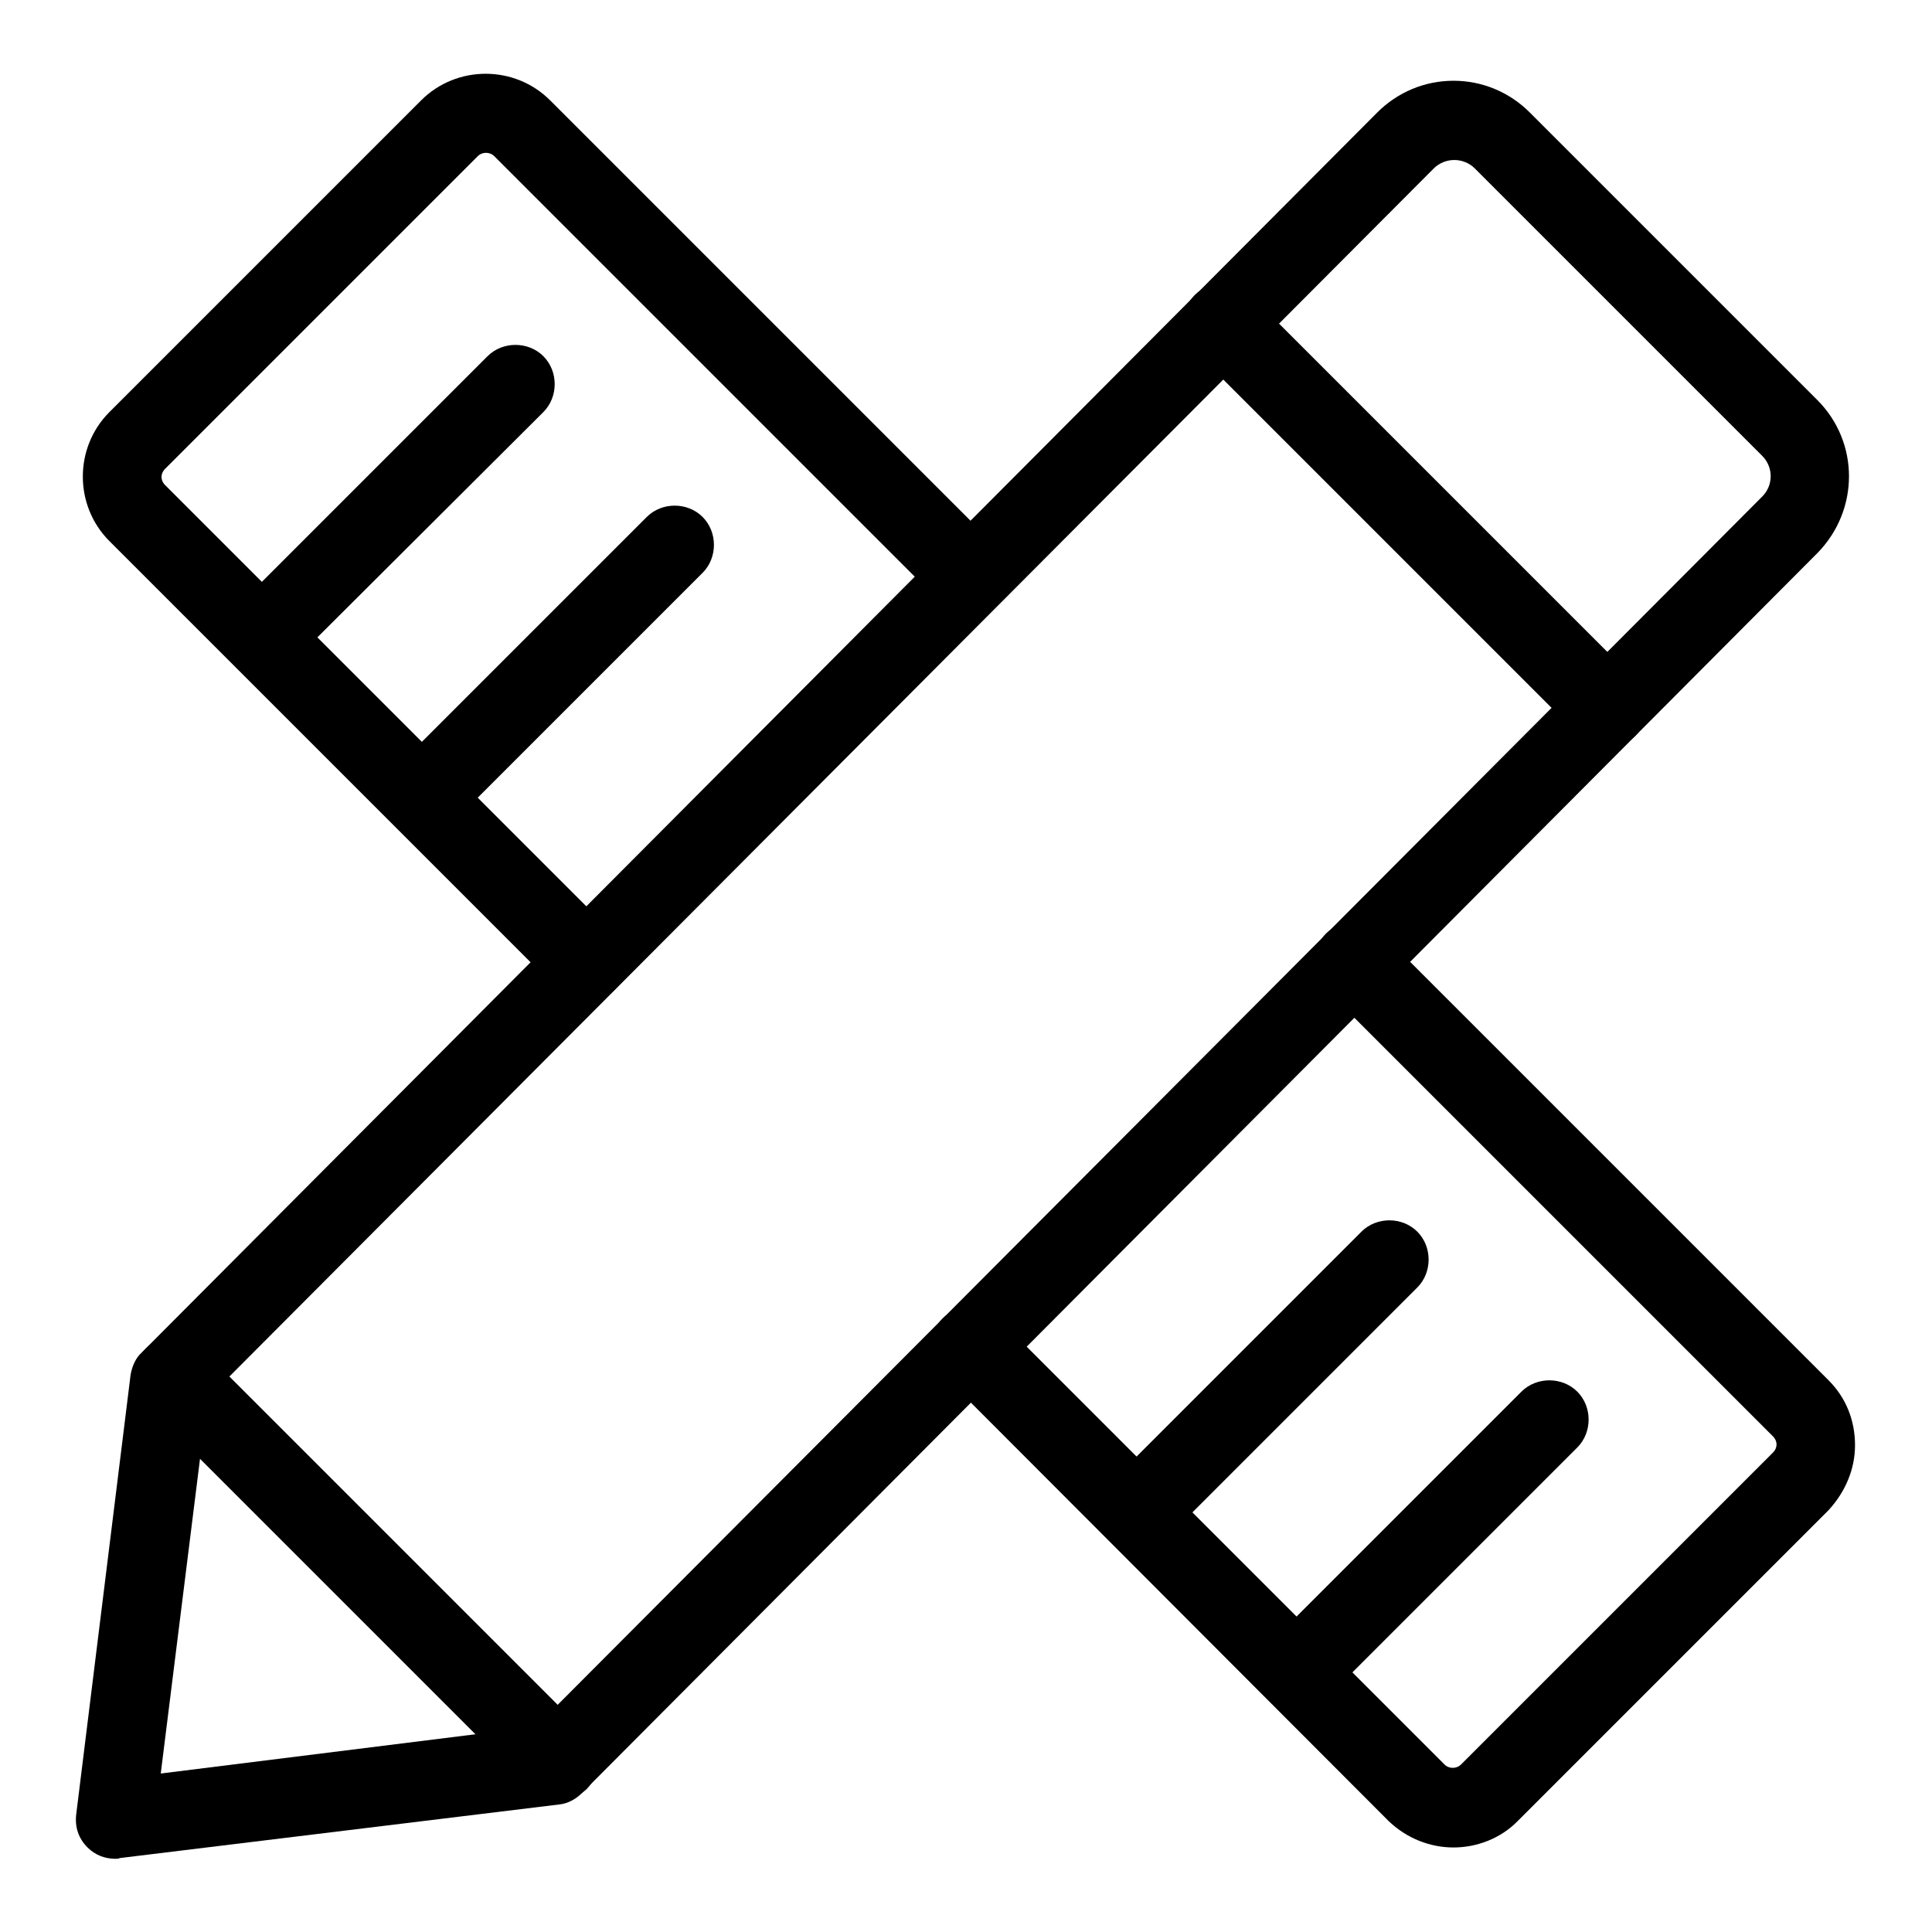
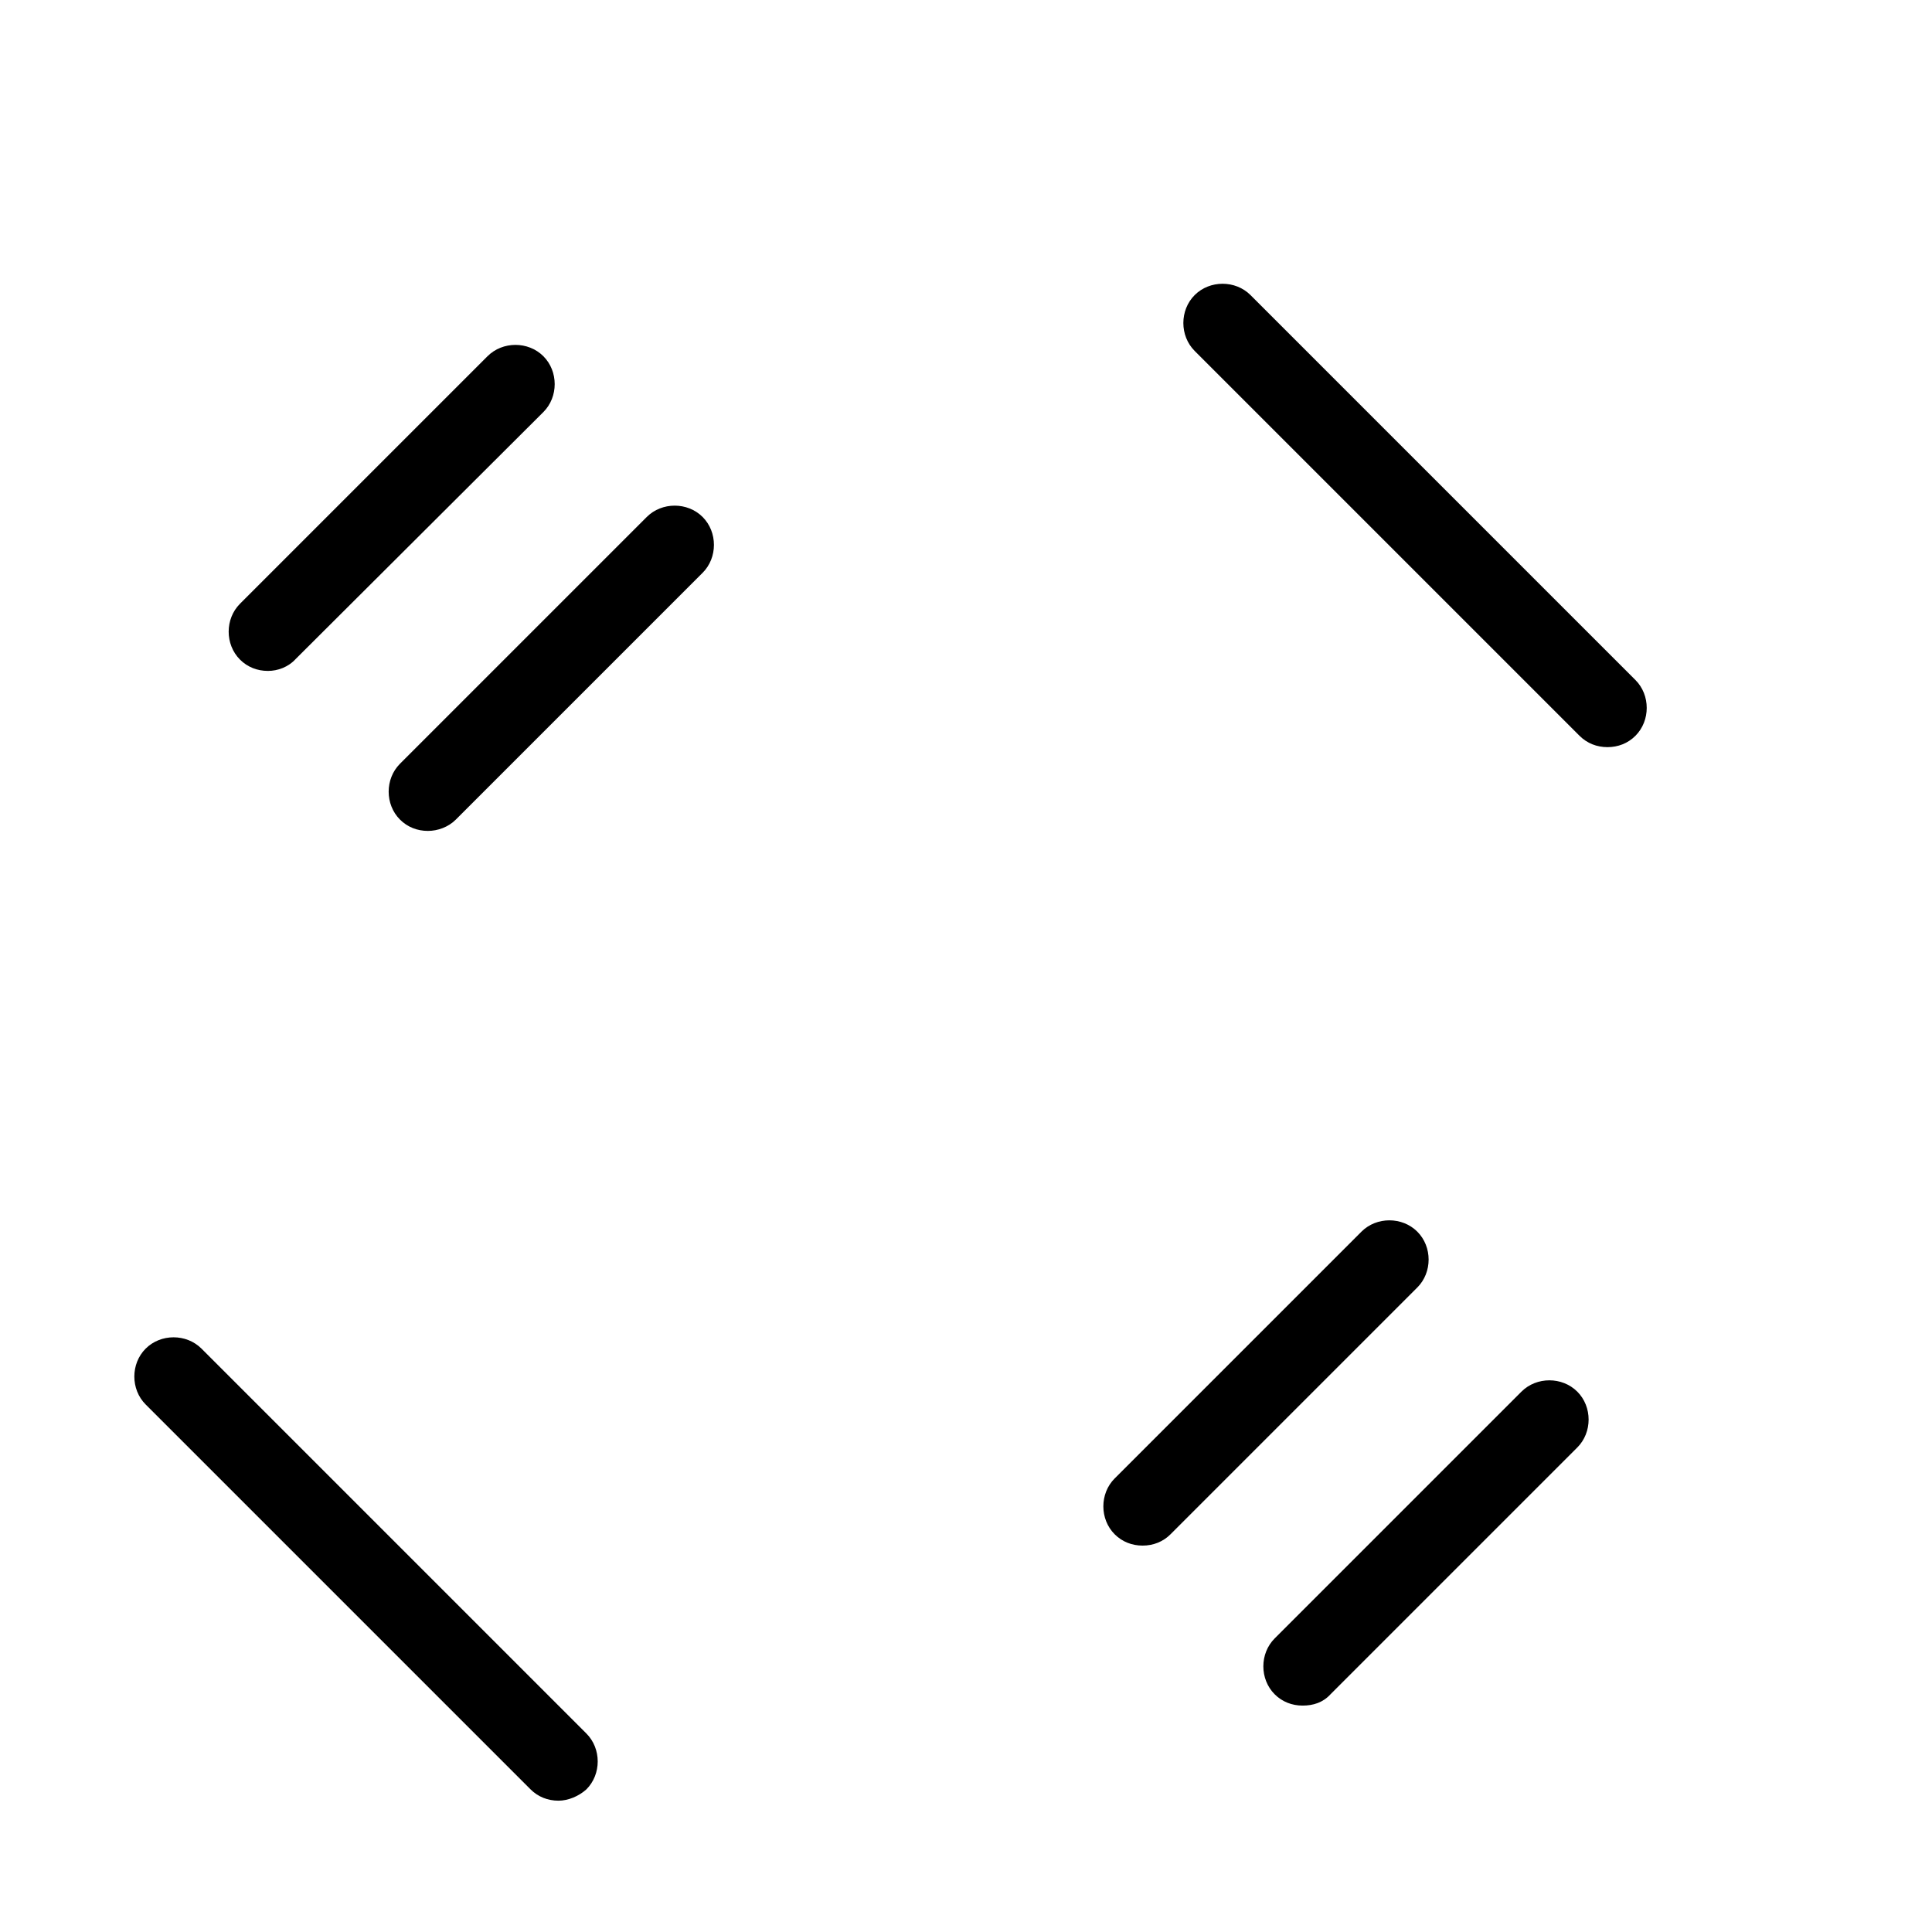
<svg xmlns="http://www.w3.org/2000/svg" version="1.1" x="0px" y="0px" viewBox="0 0 256 256" enable-background="new 0 0 256 256" xml:space="preserve">
  <g>
-     <path fill="#000000" d="M77.7,132.7c-1.4,0-2.7-0.5-3.7-1.5L14.5,71.7c-4.7-4.7-4.7-12.4,0-17.1l41.3-41.3c4.7-4.7,12.4-4.7,17.1,0 l59.4,59.4c2,2,2,5.4,0,7.4s-5.4,2-7.4,0L65.5,20.7c-0.6-0.6-1.6-0.6-2.2,0L21.9,62.1c-0.4,0.4-0.5,0.8-0.5,1.1 c0,0.3,0.1,0.7,0.5,1.1l59.5,59.5c2,2,2,5.4,0,7.4C80.4,132.2,79,132.7,77.7,132.7z M192.6,244.8c-3.1,0-6.2-1.2-8.6-3.5 l-59.1-59.2c-2-2-2-5.4,0-7.4c2-2,5.4-2,7.4,0l59.1,59.1c0.6,0.6,1.6,0.6,2.2,0l41.3-41.3c0.4-0.4,0.5-0.8,0.5-1.1 c0-0.3-0.1-0.7-0.5-1.1l-59.2-59.2c-2-2-2-5.4,0-7.4s5.4-2,7.4,0l59.2,59.2c2.3,2.3,3.5,5.3,3.5,8.6c0,3.2-1.3,6.2-3.5,8.6 l-41.3,41.3C198.8,243.6,195.7,244.8,192.6,244.8L192.6,244.8z" />
-     <path fill="#000000" d="M15.3,246.3c-1.4,0-2.7-0.5-3.7-1.5c-1.2-1.2-1.7-2.7-1.5-4.4l7.2-58.2c0.2-1.2,0.7-2.3,1.5-3L182.5,14.9 c2.7-2.7,6.3-4.2,10.1-4.2c3.8,0,7.4,1.5,10.1,4.2l38.1,38.1c5.6,5.6,5.6,14.6,0,20.3L77.1,237.6c-0.8,0.8-1.9,1.4-3,1.5l-58.2,7.1 C15.7,246.3,15.5,246.3,15.3,246.3z M27.5,185.3L21.3,235l49.7-6.2l162.5-163c1.5-1.5,1.5-3.9,0-5.4l-38.1-38.1 c-0.7-0.7-1.7-1.1-2.7-1.1c-1,0-2,0.4-2.7,1.1L27.5,185.3z" />
    <path fill="#000000" d="M213,99c-1.4,0-2.7-0.5-3.7-1.5l-51-51c-2-2-2-5.4,0-7.4c2-2,5.4-2,7.4,0l51,51c2,2,2,5.4,0,7.4 C215.7,98.5,214.4,99,213,99L213,99z M74,238.6c-1.4,0-2.7-0.5-3.7-1.5l-51-51c-2-2-2-5.4,0-7.4c2-2,5.4-2,7.4,0l51,51 c2,2,2,5.4,0,7.4C76.7,238,75.3,238.6,74,238.6z M172.6,226c-1.4,0-2.7-0.5-3.7-1.5c-2-2-2-5.4,0-7.4l32.7-32.7c2-2,5.4-2,7.4,0 c2,2,2,5.4,0,7.4l-32.7,32.7C175.3,225.6,174,226,172.6,226z M151.4,204.8c-1.4,0-2.7-0.5-3.7-1.5c-2-2-2-5.4,0-7.4l32.7-32.7 c2-2,5.4-2,7.4,0c2,2,2,5.4,0,7.4l-32.7,32.7C154.1,204.3,152.8,204.8,151.4,204.8z M56.7,110.1c-1.4,0-2.7-0.5-3.7-1.5 c-2-2-2-5.4,0-7.4l32.7-32.7c2-2,5.4-2,7.4,0c2,2,2,5.4,0,7.4l-32.7,32.7C59.4,109.6,58,110.1,56.7,110.1z M35.5,88.9 c-1.4,0-2.7-0.5-3.7-1.5c-2-2-2-5.4,0-7.4l32.8-32.8c2-2,5.4-2,7.4,0c2,2,2,5.4,0,7.4L39.2,87.3C38.2,88.4,36.8,88.9,35.5,88.9z" />
  </g>
</svg>